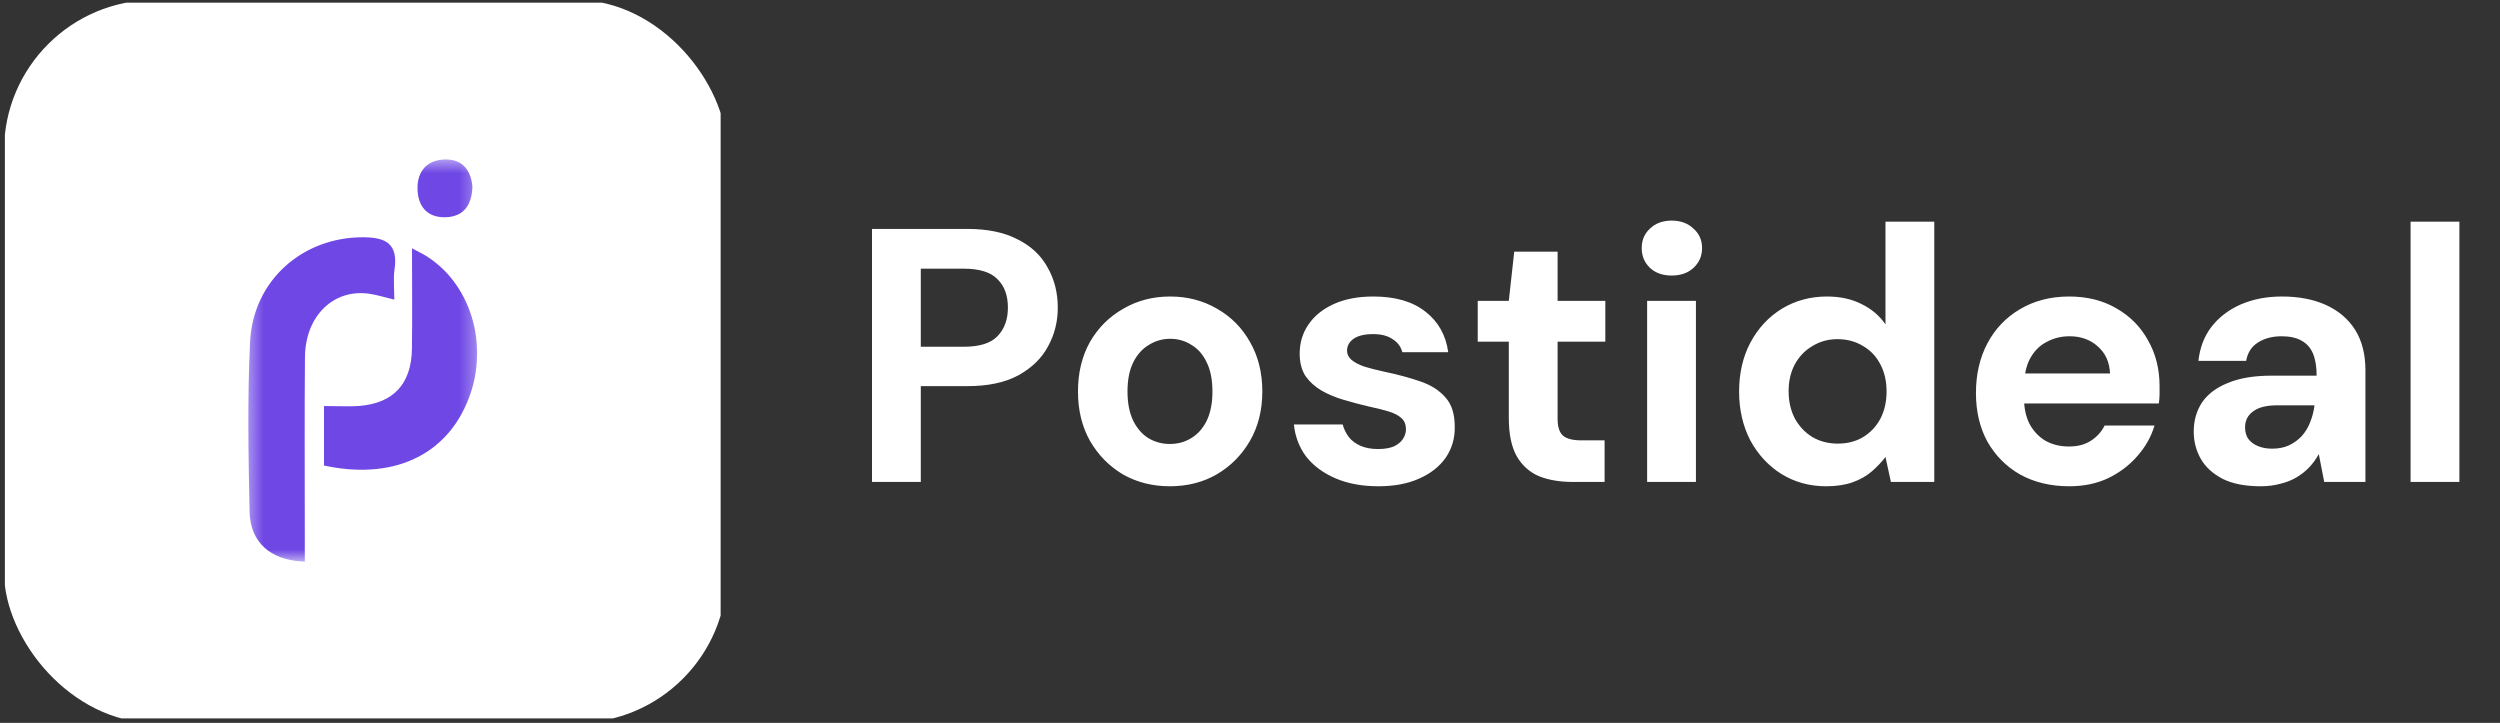
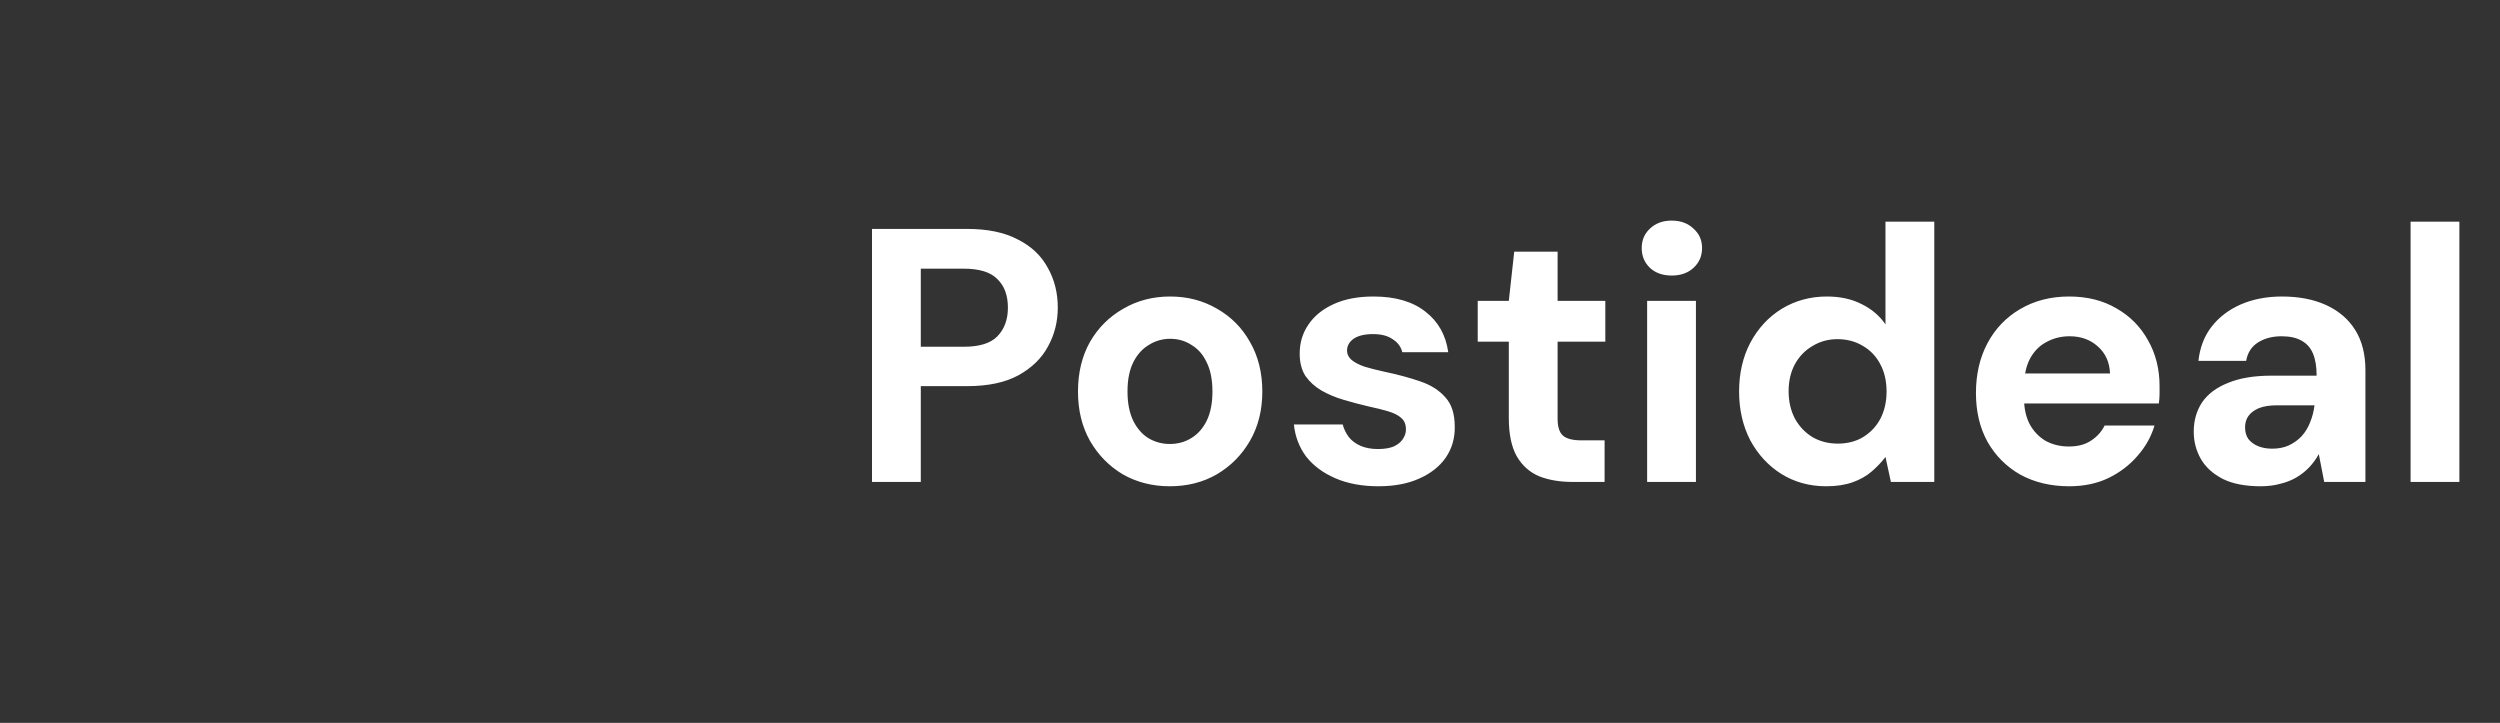
<svg xmlns="http://www.w3.org/2000/svg" width="166" height="48" viewBox="0 0 166 48" fill="none">
  <rect x="0" y="0" width="166" height="48" fill="#333333" stroke="none" />
  <g clip-path="url(#clip0_4054_426)">
    <g clip-path="url(#clip1_4054_426)">
      <g clip-path="url(#clip2_4054_426)">
        <path d="M47.85 0.176H0.325V47.701H47.85V0.176Z" fill="white" />
        <mask id="mask0_4054_426" style="mask-type:luminance" maskUnits="userSpaceOnUse" x="16" y="10" width="16" height="28">
          <path d="M31.454 10.836V37.042H16.721V10.836H31.454Z" fill="white" stroke="white" stroke-width="0.475" />
        </mask>
        <g mask="url(#mask0_4054_426)">
          <path d="M24.101 15.992C24.845 15.993 25.353 16.1 25.651 16.358C25.929 16.599 26.085 17.029 25.962 17.859C25.914 18.18 25.911 18.504 25.919 18.836C25.925 19.082 25.933 19.326 25.939 19.588C25.444 19.462 25.035 19.348 24.63 19.282C23.361 19.074 22.207 19.452 21.369 20.254C20.533 21.055 20.026 22.263 20.012 23.697C19.974 27.568 20.002 31.442 20.001 35.31C20.001 35.859 20.001 36.409 20.001 37.041C19.032 36.972 18.269 36.681 17.736 36.204C17.163 35.69 16.831 34.944 16.81 33.972C16.729 30.218 16.663 26.461 16.841 22.722C17.029 18.768 20.205 15.986 24.101 15.992Z" fill="#6F47E5" stroke="#6F47E5" stroke-width="0.475" />
          <path d="M27.675 17.007C30.749 18.581 32.107 22.511 30.964 25.96C29.703 29.767 26.328 31.529 21.831 30.654V27.278C22.577 27.278 23.234 27.322 23.883 27.27C26.314 27.076 27.631 25.66 27.669 23.174C27.699 21.184 27.675 19.194 27.675 17.007Z" fill="#6F47E5" stroke="#6F47E5" stroke-width="0.634" stroke-miterlimit="10" />
-           <path d="M29.436 10.831C29.991 10.794 30.378 10.935 30.64 11.188C30.904 11.444 31.075 11.845 31.131 12.395C31.112 12.966 30.979 13.402 30.738 13.696C30.502 13.985 30.137 14.17 29.582 14.187C29.023 14.205 28.631 14.039 28.375 13.764C28.115 13.484 27.966 13.061 27.959 12.515C27.953 12.011 28.086 11.609 28.326 11.328C28.564 11.05 28.928 10.865 29.436 10.831Z" fill="#6F47E5" stroke="#6F47E5" stroke-width="0.475" />
        </g>
      </g>
    </g>
  </g>
  <path d="M57.901 32V15.2H64.213C65.573 15.2 66.693 15.432 67.573 15.896C68.469 16.344 69.133 16.968 69.565 17.768C70.013 18.552 70.237 19.44 70.237 20.432C70.237 21.36 70.021 22.216 69.589 23C69.173 23.784 68.517 24.424 67.621 24.92C66.741 25.4 65.605 25.64 64.213 25.64H61.141V32H57.901ZM61.141 23.024H63.997C65.037 23.024 65.781 22.792 66.229 22.328C66.693 21.848 66.925 21.216 66.925 20.432C66.925 19.616 66.693 18.984 66.229 18.536C65.781 18.072 65.037 17.84 63.997 17.84H61.141V23.024ZM77.674 32.288C76.522 32.288 75.482 32.024 74.554 31.496C73.642 30.952 72.914 30.208 72.37 29.264C71.842 28.32 71.578 27.232 71.578 26C71.578 24.752 71.842 23.656 72.37 22.712C72.914 21.768 73.65 21.032 74.578 20.504C75.506 19.96 76.546 19.688 77.698 19.688C78.85 19.688 79.89 19.96 80.818 20.504C81.746 21.032 82.474 21.768 83.002 22.712C83.546 23.656 83.818 24.752 83.818 26C83.818 27.232 83.546 28.32 83.002 29.264C82.458 30.208 81.722 30.952 80.794 31.496C79.882 32.024 78.842 32.288 77.674 32.288ZM77.674 29.48C78.202 29.48 78.674 29.352 79.09 29.096C79.522 28.84 79.866 28.456 80.122 27.944C80.378 27.416 80.506 26.768 80.506 26C80.506 25.216 80.378 24.568 80.122 24.056C79.882 23.544 79.546 23.16 79.114 22.904C78.698 22.632 78.226 22.496 77.698 22.496C77.186 22.496 76.714 22.632 76.282 22.904C75.85 23.16 75.506 23.544 75.25 24.056C74.994 24.568 74.866 25.216 74.866 26C74.866 26.768 74.994 27.416 75.25 27.944C75.506 28.456 75.842 28.84 76.258 29.096C76.69 29.352 77.162 29.48 77.674 29.48ZM91.531 32.288C90.443 32.288 89.491 32.112 88.675 31.76C87.859 31.408 87.211 30.928 86.731 30.32C86.267 29.696 85.995 28.984 85.915 28.184H89.155C89.235 28.488 89.371 28.768 89.563 29.024C89.755 29.264 90.011 29.456 90.331 29.6C90.667 29.744 91.051 29.816 91.483 29.816C91.915 29.816 92.267 29.76 92.539 29.648C92.811 29.52 93.011 29.36 93.139 29.168C93.283 28.96 93.355 28.744 93.355 28.52C93.355 28.184 93.251 27.928 93.043 27.752C92.851 27.576 92.571 27.432 92.203 27.32C91.835 27.208 91.387 27.096 90.859 26.984C90.315 26.856 89.771 26.712 89.227 26.552C88.683 26.392 88.187 26.184 87.739 25.928C87.307 25.672 86.955 25.352 86.683 24.968C86.427 24.568 86.299 24.072 86.299 23.48C86.299 22.76 86.491 22.12 86.875 21.56C87.259 20.984 87.819 20.528 88.555 20.192C89.291 19.856 90.171 19.688 91.195 19.688C92.651 19.688 93.803 20.024 94.651 20.696C95.499 21.352 96.003 22.248 96.163 23.384H93.115C93.019 23.016 92.803 22.728 92.467 22.52C92.147 22.296 91.715 22.184 91.171 22.184C90.611 22.184 90.179 22.288 89.875 22.496C89.587 22.704 89.443 22.968 89.443 23.288C89.443 23.512 89.539 23.712 89.731 23.888C89.939 24.064 90.227 24.216 90.595 24.344C90.963 24.456 91.403 24.568 91.915 24.68C92.827 24.872 93.627 25.088 94.315 25.328C95.019 25.568 95.571 25.92 95.971 26.384C96.387 26.832 96.595 27.48 96.595 28.328C96.611 29.096 96.411 29.784 95.995 30.392C95.579 30.984 94.987 31.448 94.219 31.784C93.467 32.12 92.571 32.288 91.531 32.288ZM104.409 32C103.561 32 102.817 31.872 102.177 31.616C101.553 31.344 101.065 30.904 100.713 30.296C100.361 29.672 100.185 28.824 100.185 27.752V22.688H98.121V19.976H100.185L100.545 16.712H103.425V19.976H106.593V22.688H103.425V27.8C103.425 28.344 103.545 28.72 103.785 28.928C104.025 29.136 104.433 29.24 105.009 29.24H106.545V32H104.409ZM109.37 32V19.976H112.61V32H109.37ZM111.002 18.296C110.41 18.296 109.93 18.128 109.562 17.792C109.194 17.44 109.01 17 109.01 16.472C109.01 15.944 109.194 15.512 109.562 15.176C109.93 14.824 110.41 14.648 111.002 14.648C111.594 14.648 112.074 14.824 112.442 15.176C112.826 15.512 113.018 15.944 113.018 16.472C113.018 17 112.826 17.44 112.442 17.792C112.074 18.128 111.594 18.296 111.002 18.296ZM121.26 32.288C120.156 32.288 119.164 32.016 118.284 31.472C117.42 30.928 116.732 30.184 116.22 29.24C115.724 28.28 115.476 27.2 115.476 26C115.476 24.784 115.724 23.704 116.22 22.76C116.732 21.8 117.428 21.048 118.308 20.504C119.204 19.96 120.204 19.688 121.308 19.688C122.188 19.688 122.956 19.856 123.612 20.192C124.268 20.512 124.796 20.96 125.196 21.536V14.72H128.436V32H125.556L125.196 30.344C124.94 30.68 124.636 31 124.284 31.304C123.932 31.608 123.508 31.848 123.012 32.024C122.516 32.2 121.932 32.288 121.26 32.288ZM122.028 29.456C122.668 29.456 123.228 29.312 123.708 29.024C124.204 28.72 124.588 28.312 124.86 27.8C125.132 27.272 125.268 26.672 125.268 26C125.268 25.312 125.132 24.712 124.86 24.2C124.588 23.672 124.204 23.264 123.708 22.976C123.212 22.672 122.644 22.52 122.004 22.52C121.396 22.52 120.844 22.672 120.348 22.976C119.852 23.264 119.46 23.672 119.172 24.2C118.9 24.712 118.764 25.304 118.764 25.976C118.764 26.648 118.9 27.248 119.172 27.776C119.46 28.304 119.852 28.72 120.348 29.024C120.844 29.312 121.404 29.456 122.028 29.456ZM137.395 32.288C136.179 32.288 135.099 32.032 134.155 31.52C133.227 30.992 132.499 30.264 131.971 29.336C131.459 28.408 131.203 27.328 131.203 26.096C131.203 24.848 131.459 23.744 131.971 22.784C132.483 21.824 133.203 21.072 134.131 20.528C135.075 19.968 136.163 19.688 137.395 19.688C138.595 19.688 139.643 19.952 140.539 20.48C141.435 20.992 142.131 21.696 142.627 22.592C143.139 23.488 143.395 24.504 143.395 25.64C143.395 25.8 143.395 25.976 143.395 26.168C143.395 26.36 143.379 26.568 143.347 26.792H133.507V24.8H140.107C140.075 24.048 139.803 23.448 139.291 23C138.795 22.552 138.171 22.328 137.419 22.328C136.859 22.328 136.347 22.456 135.883 22.712C135.419 22.952 135.051 23.328 134.779 23.84C134.523 24.336 134.395 24.968 134.395 25.736V26.432C134.395 27.088 134.515 27.656 134.755 28.136C135.011 28.616 135.363 28.992 135.811 29.264C136.275 29.52 136.795 29.648 137.371 29.648C137.963 29.648 138.451 29.52 138.835 29.264C139.235 29.008 139.539 28.672 139.747 28.256H143.059C142.835 29.008 142.451 29.688 141.907 30.296C141.379 30.904 140.731 31.392 139.963 31.76C139.211 32.112 138.355 32.288 137.395 32.288ZM150.104 32.288C149.096 32.288 148.264 32.128 147.608 31.808C146.952 31.472 146.464 31.032 146.144 30.488C145.824 29.928 145.664 29.32 145.664 28.664C145.664 27.928 145.848 27.28 146.216 26.72C146.6 26.16 147.176 25.728 147.944 25.424C148.712 25.104 149.672 24.944 150.824 24.944H153.824C153.824 24.352 153.744 23.864 153.584 23.48C153.424 23.096 153.168 22.808 152.816 22.616C152.48 22.424 152.04 22.328 151.496 22.328C150.888 22.328 150.368 22.464 149.936 22.736C149.504 23.008 149.24 23.416 149.144 23.96H145.976C146.072 23.08 146.36 22.328 146.84 21.704C147.336 21.064 147.984 20.568 148.784 20.216C149.6 19.864 150.512 19.688 151.52 19.688C152.656 19.688 153.64 19.88 154.472 20.264C155.304 20.648 155.944 21.2 156.392 21.92C156.84 22.64 157.064 23.528 157.064 24.584V32H154.328L153.968 30.152C153.792 30.472 153.584 30.76 153.344 31.016C153.104 31.272 152.824 31.496 152.504 31.688C152.184 31.88 151.824 32.024 151.424 32.12C151.024 32.232 150.584 32.288 150.104 32.288ZM150.872 29.792C151.288 29.792 151.656 29.72 151.976 29.576C152.312 29.416 152.6 29.208 152.84 28.952C153.08 28.68 153.264 28.376 153.392 28.04C153.536 27.688 153.632 27.32 153.68 26.936V26.912H151.208C150.712 26.912 150.304 26.976 149.984 27.104C149.68 27.232 149.448 27.408 149.288 27.632C149.144 27.84 149.072 28.088 149.072 28.376C149.072 28.68 149.144 28.936 149.288 29.144C149.448 29.352 149.664 29.512 149.936 29.624C150.208 29.736 150.52 29.792 150.872 29.792ZM160.063 32V14.72H163.303V32H160.063Z" fill="white" />
  <defs>
    <clipPath id="clip0_4054_426">
-       <rect x="0.269" width="48" height="48" rx="10" fill="white" />
-     </clipPath>
+       </clipPath>
    <clipPath id="clip1_4054_426">
      <rect width="48" height="48" fill="white" transform="translate(0.269)" />
    </clipPath>
    <clipPath id="clip2_4054_426">
      <rect width="48" height="48" fill="white" transform="translate(0.269)" />
    </clipPath>
  </defs>
</svg>